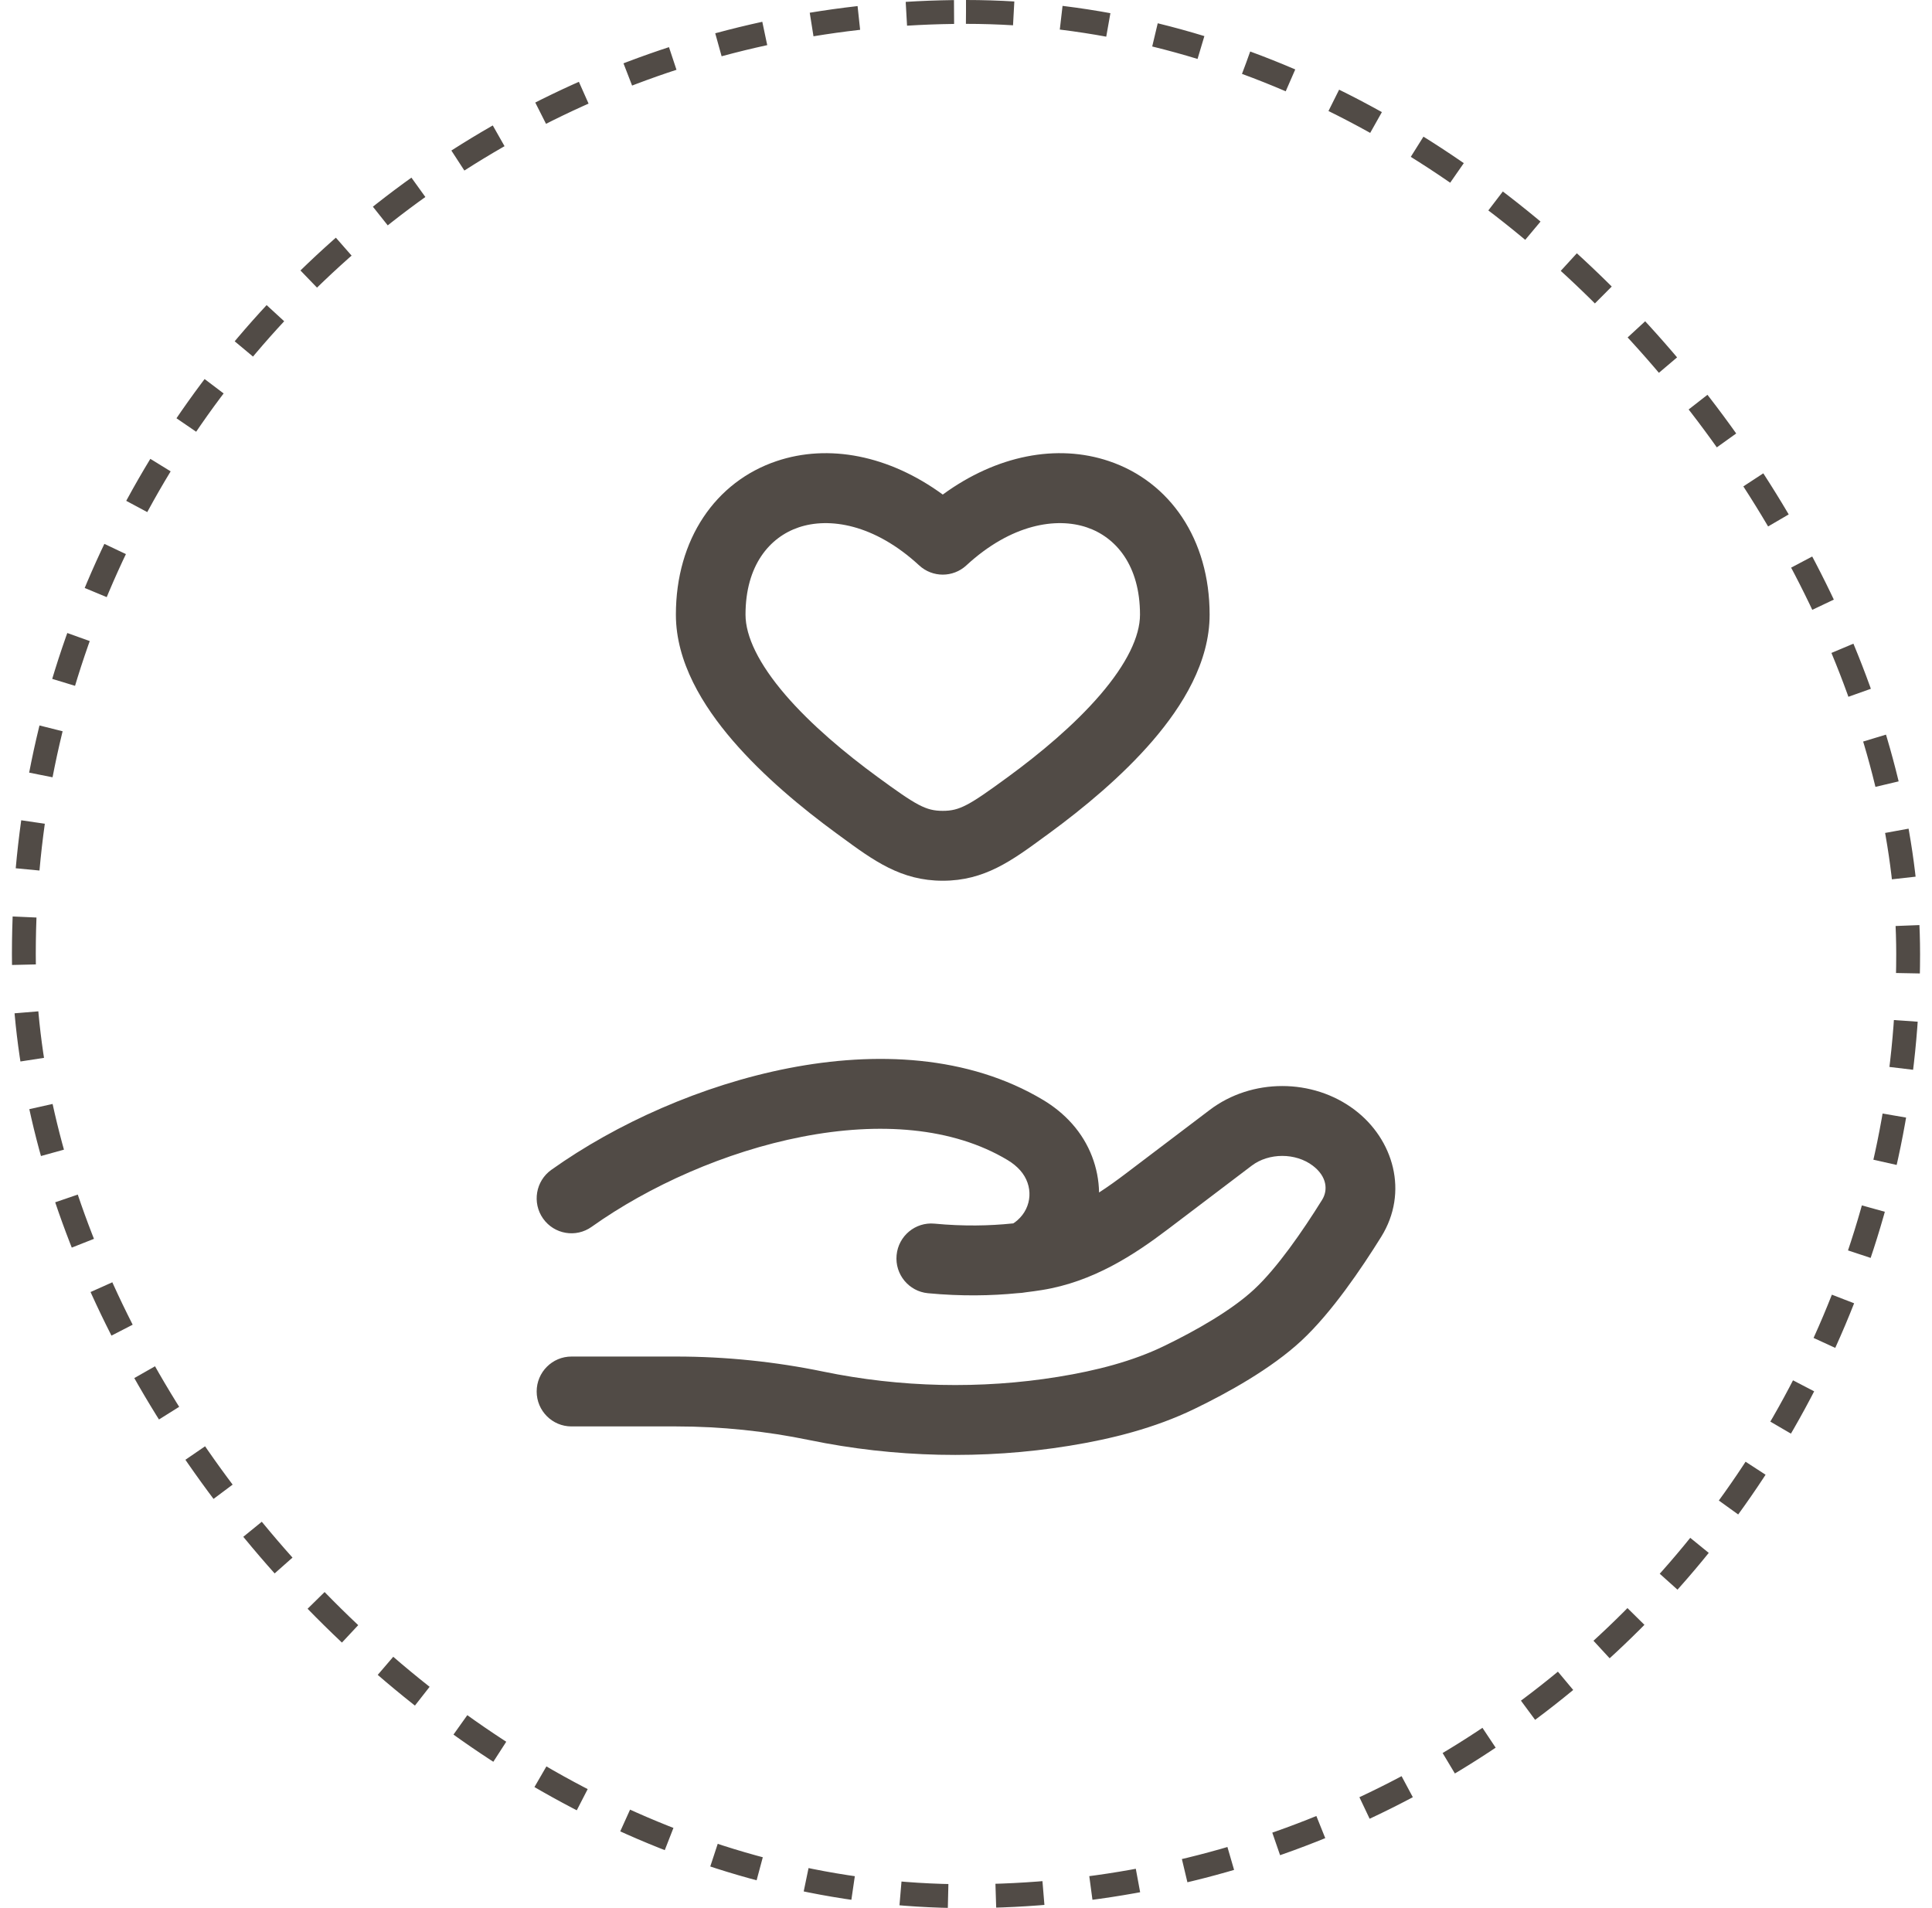
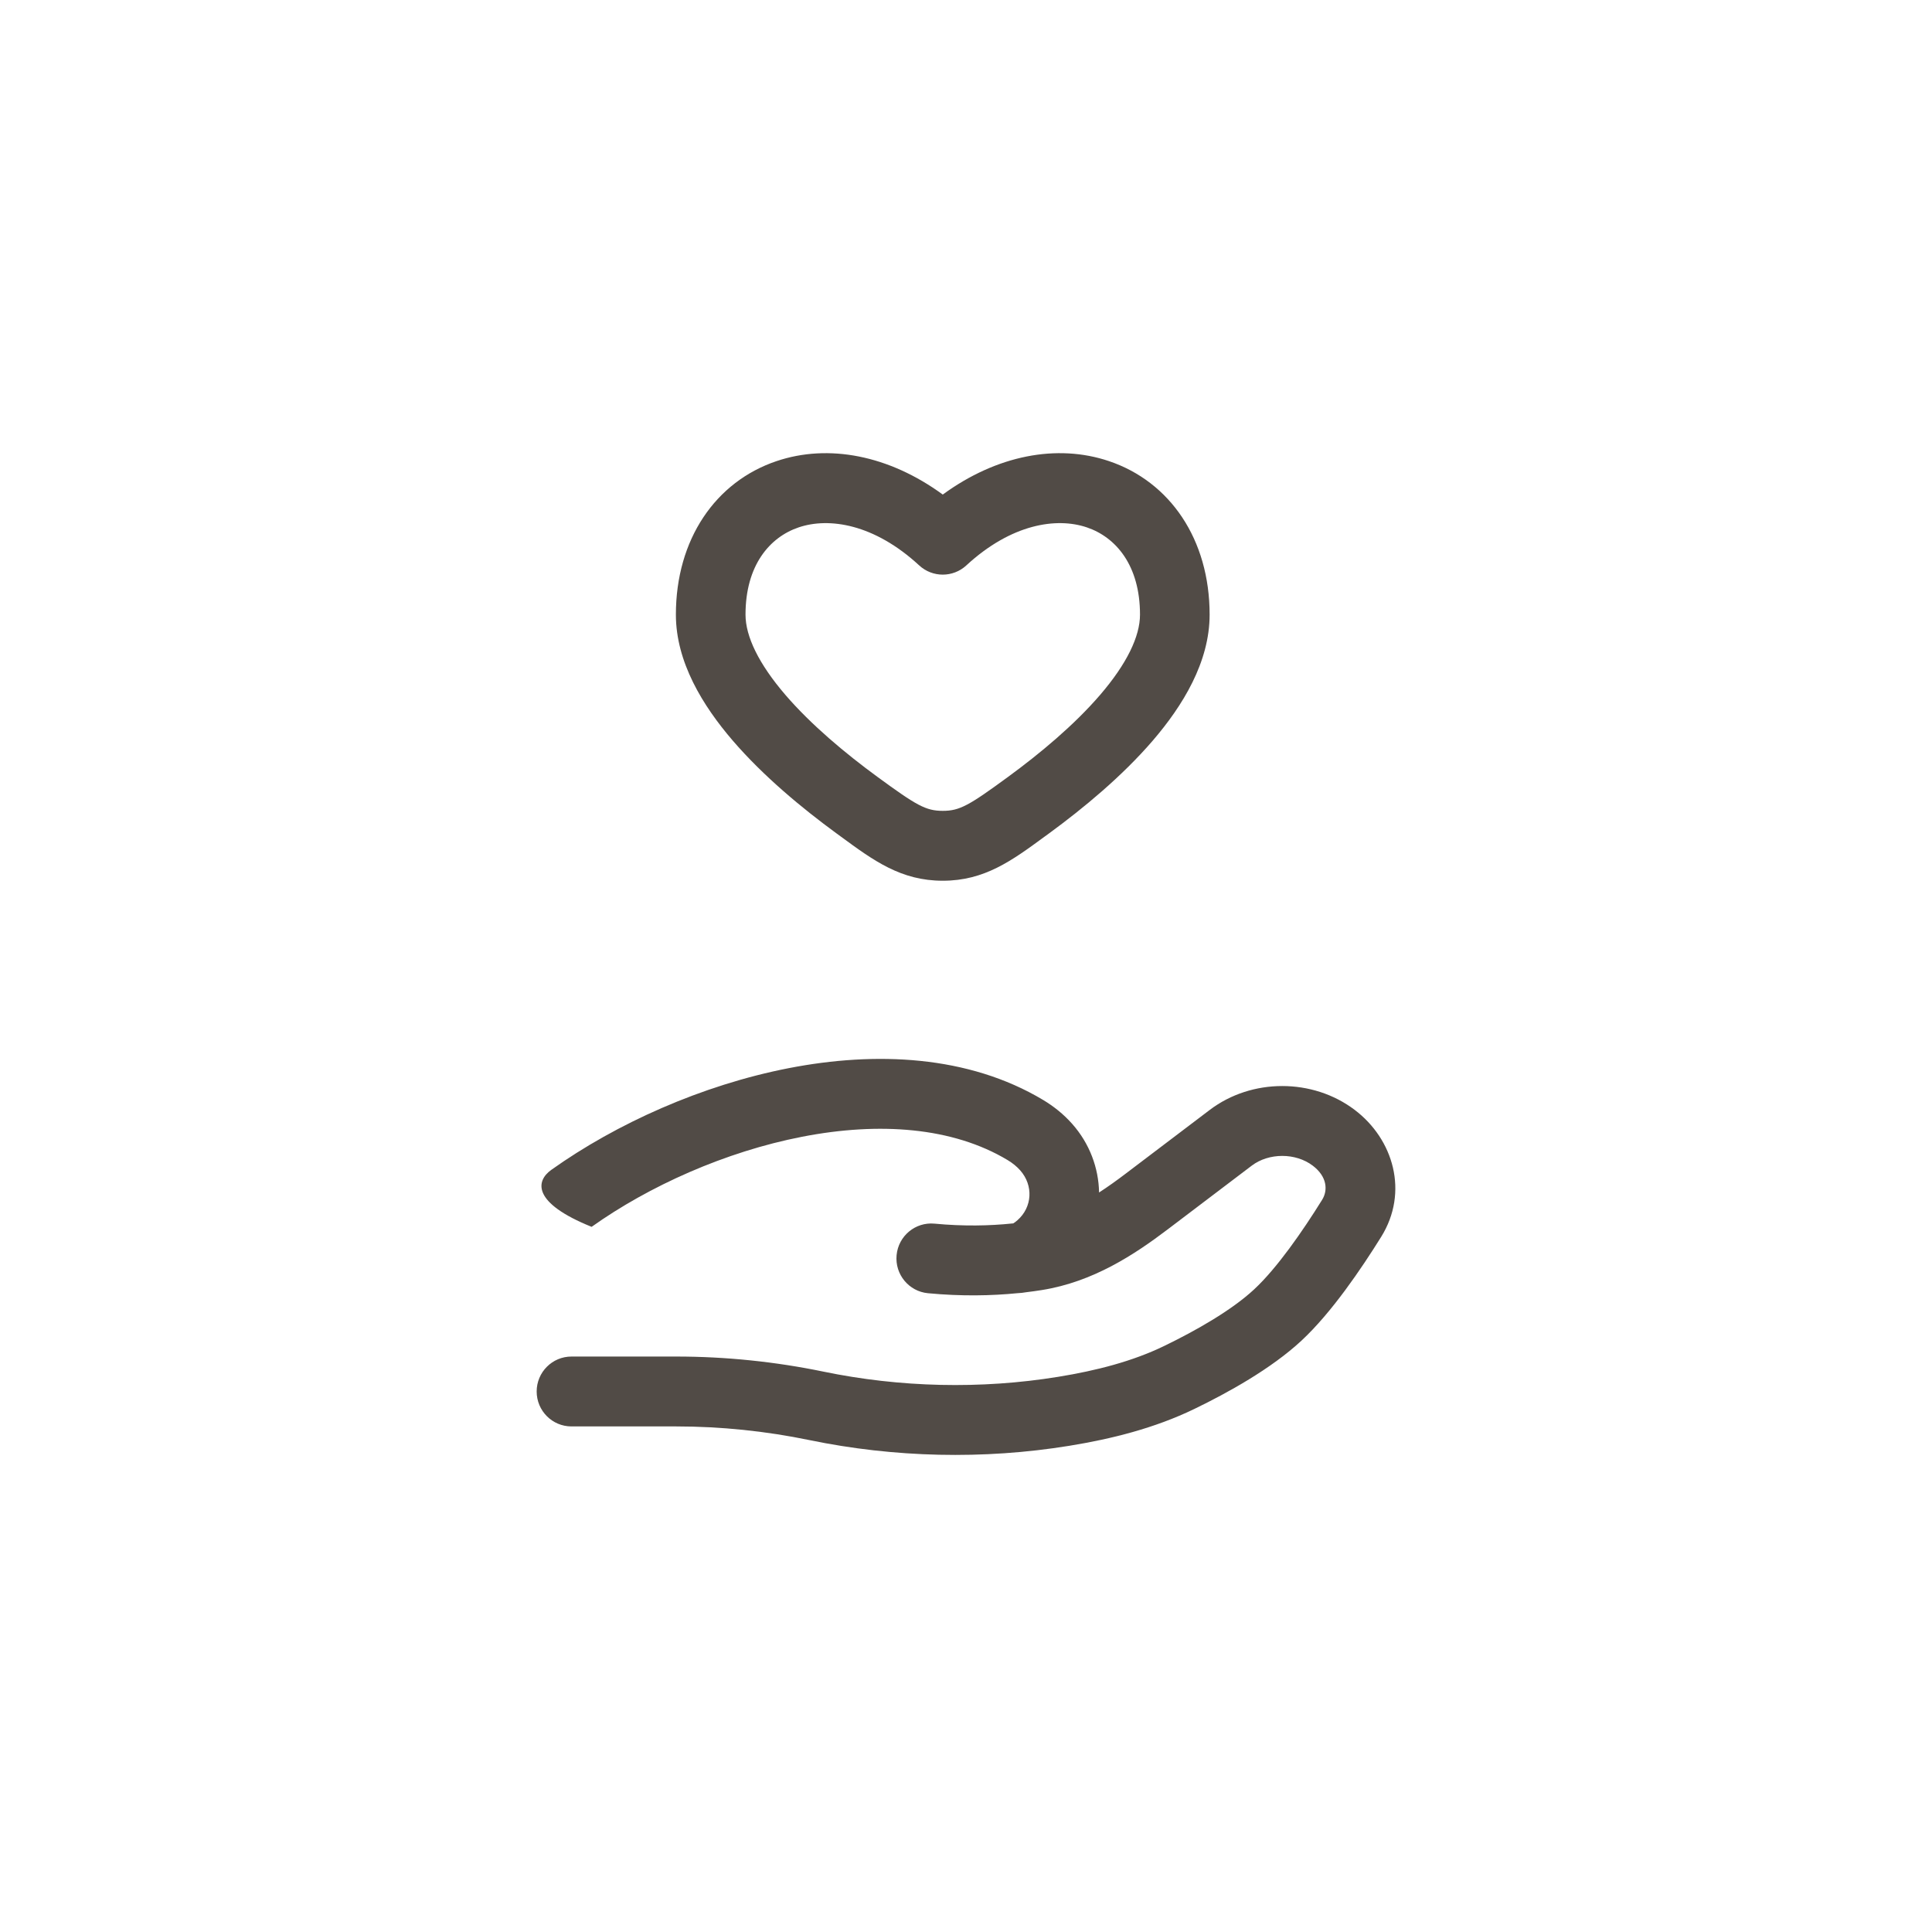
<svg xmlns="http://www.w3.org/2000/svg" width="81" height="80" viewBox="0 0 81 80" fill="none">
-   <rect x="1" y="0.5" width="79" height="79" rx="39.5" stroke="#514B46" stroke-dasharray="2 2" />
-   <path fill-rule="evenodd" clip-rule="evenodd" d="M46.497 19.334C49.05 20.196 50.714 22.608 50.714 25.77C50.714 27.757 49.588 29.587 48.334 31.047C47.045 32.547 45.413 33.893 43.986 34.938C43.924 34.983 43.864 35.027 43.803 35.071C42.418 36.088 41.275 36.926 39.526 36.926C37.776 36.926 36.633 36.088 35.248 35.071C35.188 35.027 35.127 34.983 35.066 34.938C33.638 33.893 32.007 32.547 30.717 31.046C29.463 29.587 28.337 27.757 28.337 25.77C28.337 22.608 30.001 20.196 32.554 19.334C34.731 18.598 37.266 19.084 39.526 20.735C41.785 19.084 44.32 18.598 46.497 19.334ZM45.566 22.111C44.297 21.682 42.406 21.96 40.513 23.706C39.955 24.221 39.096 24.221 38.538 23.706C36.646 21.96 34.754 21.682 33.485 22.111C32.268 22.522 31.256 23.702 31.256 25.77C31.256 26.683 31.81 27.832 32.927 29.133C34.01 30.392 35.442 31.587 36.785 32.57C38.426 33.771 38.816 33.996 39.526 33.996C40.236 33.996 40.626 33.771 42.266 32.57C43.609 31.587 45.042 30.392 46.124 29.133C47.242 27.832 47.795 26.683 47.795 25.77C47.795 23.702 46.783 22.522 45.566 22.111ZM33.073 44.783C36.704 44.077 40.59 44.235 43.735 46.118C44.176 46.383 44.591 46.712 44.952 47.12C45.683 47.944 46.061 48.969 46.079 49.997C46.451 49.756 46.824 49.489 47.202 49.201L50.719 46.535C52.479 45.2 55.037 45.2 56.797 46.534C58.424 47.767 59.072 49.98 57.908 51.854C57.08 53.185 55.834 55.027 54.566 56.207C53.283 57.399 51.459 58.401 50.078 59.07C48.402 59.882 46.592 60.331 44.831 60.617C41.233 61.202 37.489 61.113 33.931 60.377C32.113 60.001 30.224 59.805 28.357 59.805H23.959C23.154 59.805 22.5 59.149 22.5 58.34C22.5 57.531 23.154 56.875 23.959 56.875H28.357C30.423 56.875 32.51 57.091 34.52 57.507C37.735 58.172 41.121 58.252 44.365 57.725C45.978 57.463 47.484 57.074 48.81 56.431C50.14 55.787 51.635 54.938 52.582 54.057C53.541 53.166 54.613 51.62 55.431 50.303C55.678 49.905 55.644 49.332 55.038 48.872C54.319 48.327 53.197 48.327 52.478 48.873L48.962 51.539C47.558 52.604 45.83 53.743 43.687 54.086C43.471 54.121 43.246 54.152 43.012 54.18C42.901 54.2 42.784 54.214 42.665 54.218C41.571 54.327 40.303 54.353 38.905 54.22C38.103 54.144 37.514 53.429 37.59 52.624C37.666 51.818 38.377 51.227 39.18 51.303C40.401 51.419 41.496 51.393 42.425 51.297C42.444 51.296 42.463 51.294 42.482 51.292C42.52 51.269 42.58 51.228 42.657 51.16C43.279 50.615 43.335 49.703 42.772 49.068C42.629 48.907 42.454 48.763 42.24 48.635C39.941 47.259 36.872 47.029 33.628 47.66C30.403 48.287 27.199 49.732 24.804 51.437C24.146 51.906 23.235 51.75 22.769 51.09C22.303 50.43 22.458 49.515 23.115 49.047C25.836 47.11 29.424 45.493 33.073 44.783Z" fill="#514B46" />
+   <path fill-rule="evenodd" clip-rule="evenodd" d="M46.497 19.334C49.05 20.196 50.714 22.608 50.714 25.77C50.714 27.757 49.588 29.587 48.334 31.047C47.045 32.547 45.413 33.893 43.986 34.938C43.924 34.983 43.864 35.027 43.803 35.071C42.418 36.088 41.275 36.926 39.526 36.926C37.776 36.926 36.633 36.088 35.248 35.071C35.188 35.027 35.127 34.983 35.066 34.938C33.638 33.893 32.007 32.547 30.717 31.046C29.463 29.587 28.337 27.757 28.337 25.77C28.337 22.608 30.001 20.196 32.554 19.334C34.731 18.598 37.266 19.084 39.526 20.735C41.785 19.084 44.32 18.598 46.497 19.334ZM45.566 22.111C44.297 21.682 42.406 21.96 40.513 23.706C39.955 24.221 39.096 24.221 38.538 23.706C36.646 21.96 34.754 21.682 33.485 22.111C32.268 22.522 31.256 23.702 31.256 25.77C31.256 26.683 31.81 27.832 32.927 29.133C34.01 30.392 35.442 31.587 36.785 32.57C38.426 33.771 38.816 33.996 39.526 33.996C40.236 33.996 40.626 33.771 42.266 32.57C43.609 31.587 45.042 30.392 46.124 29.133C47.242 27.832 47.795 26.683 47.795 25.77C47.795 23.702 46.783 22.522 45.566 22.111ZM33.073 44.783C36.704 44.077 40.59 44.235 43.735 46.118C44.176 46.383 44.591 46.712 44.952 47.12C45.683 47.944 46.061 48.969 46.079 49.997C46.451 49.756 46.824 49.489 47.202 49.201L50.719 46.535C52.479 45.2 55.037 45.2 56.797 46.534C58.424 47.767 59.072 49.98 57.908 51.854C57.08 53.185 55.834 55.027 54.566 56.207C53.283 57.399 51.459 58.401 50.078 59.07C48.402 59.882 46.592 60.331 44.831 60.617C41.233 61.202 37.489 61.113 33.931 60.377C32.113 60.001 30.224 59.805 28.357 59.805H23.959C23.154 59.805 22.5 59.149 22.5 58.34C22.5 57.531 23.154 56.875 23.959 56.875H28.357C30.423 56.875 32.51 57.091 34.52 57.507C37.735 58.172 41.121 58.252 44.365 57.725C45.978 57.463 47.484 57.074 48.81 56.431C50.14 55.787 51.635 54.938 52.582 54.057C53.541 53.166 54.613 51.62 55.431 50.303C55.678 49.905 55.644 49.332 55.038 48.872C54.319 48.327 53.197 48.327 52.478 48.873L48.962 51.539C47.558 52.604 45.83 53.743 43.687 54.086C43.471 54.121 43.246 54.152 43.012 54.18C42.901 54.2 42.784 54.214 42.665 54.218C41.571 54.327 40.303 54.353 38.905 54.22C38.103 54.144 37.514 53.429 37.59 52.624C37.666 51.818 38.377 51.227 39.18 51.303C40.401 51.419 41.496 51.393 42.425 51.297C42.444 51.296 42.463 51.294 42.482 51.292C42.52 51.269 42.58 51.228 42.657 51.16C43.279 50.615 43.335 49.703 42.772 49.068C42.629 48.907 42.454 48.763 42.24 48.635C39.941 47.259 36.872 47.029 33.628 47.66C30.403 48.287 27.199 49.732 24.804 51.437C22.303 50.43 22.458 49.515 23.115 49.047C25.836 47.11 29.424 45.493 33.073 44.783Z" fill="#514B46" />
</svg>